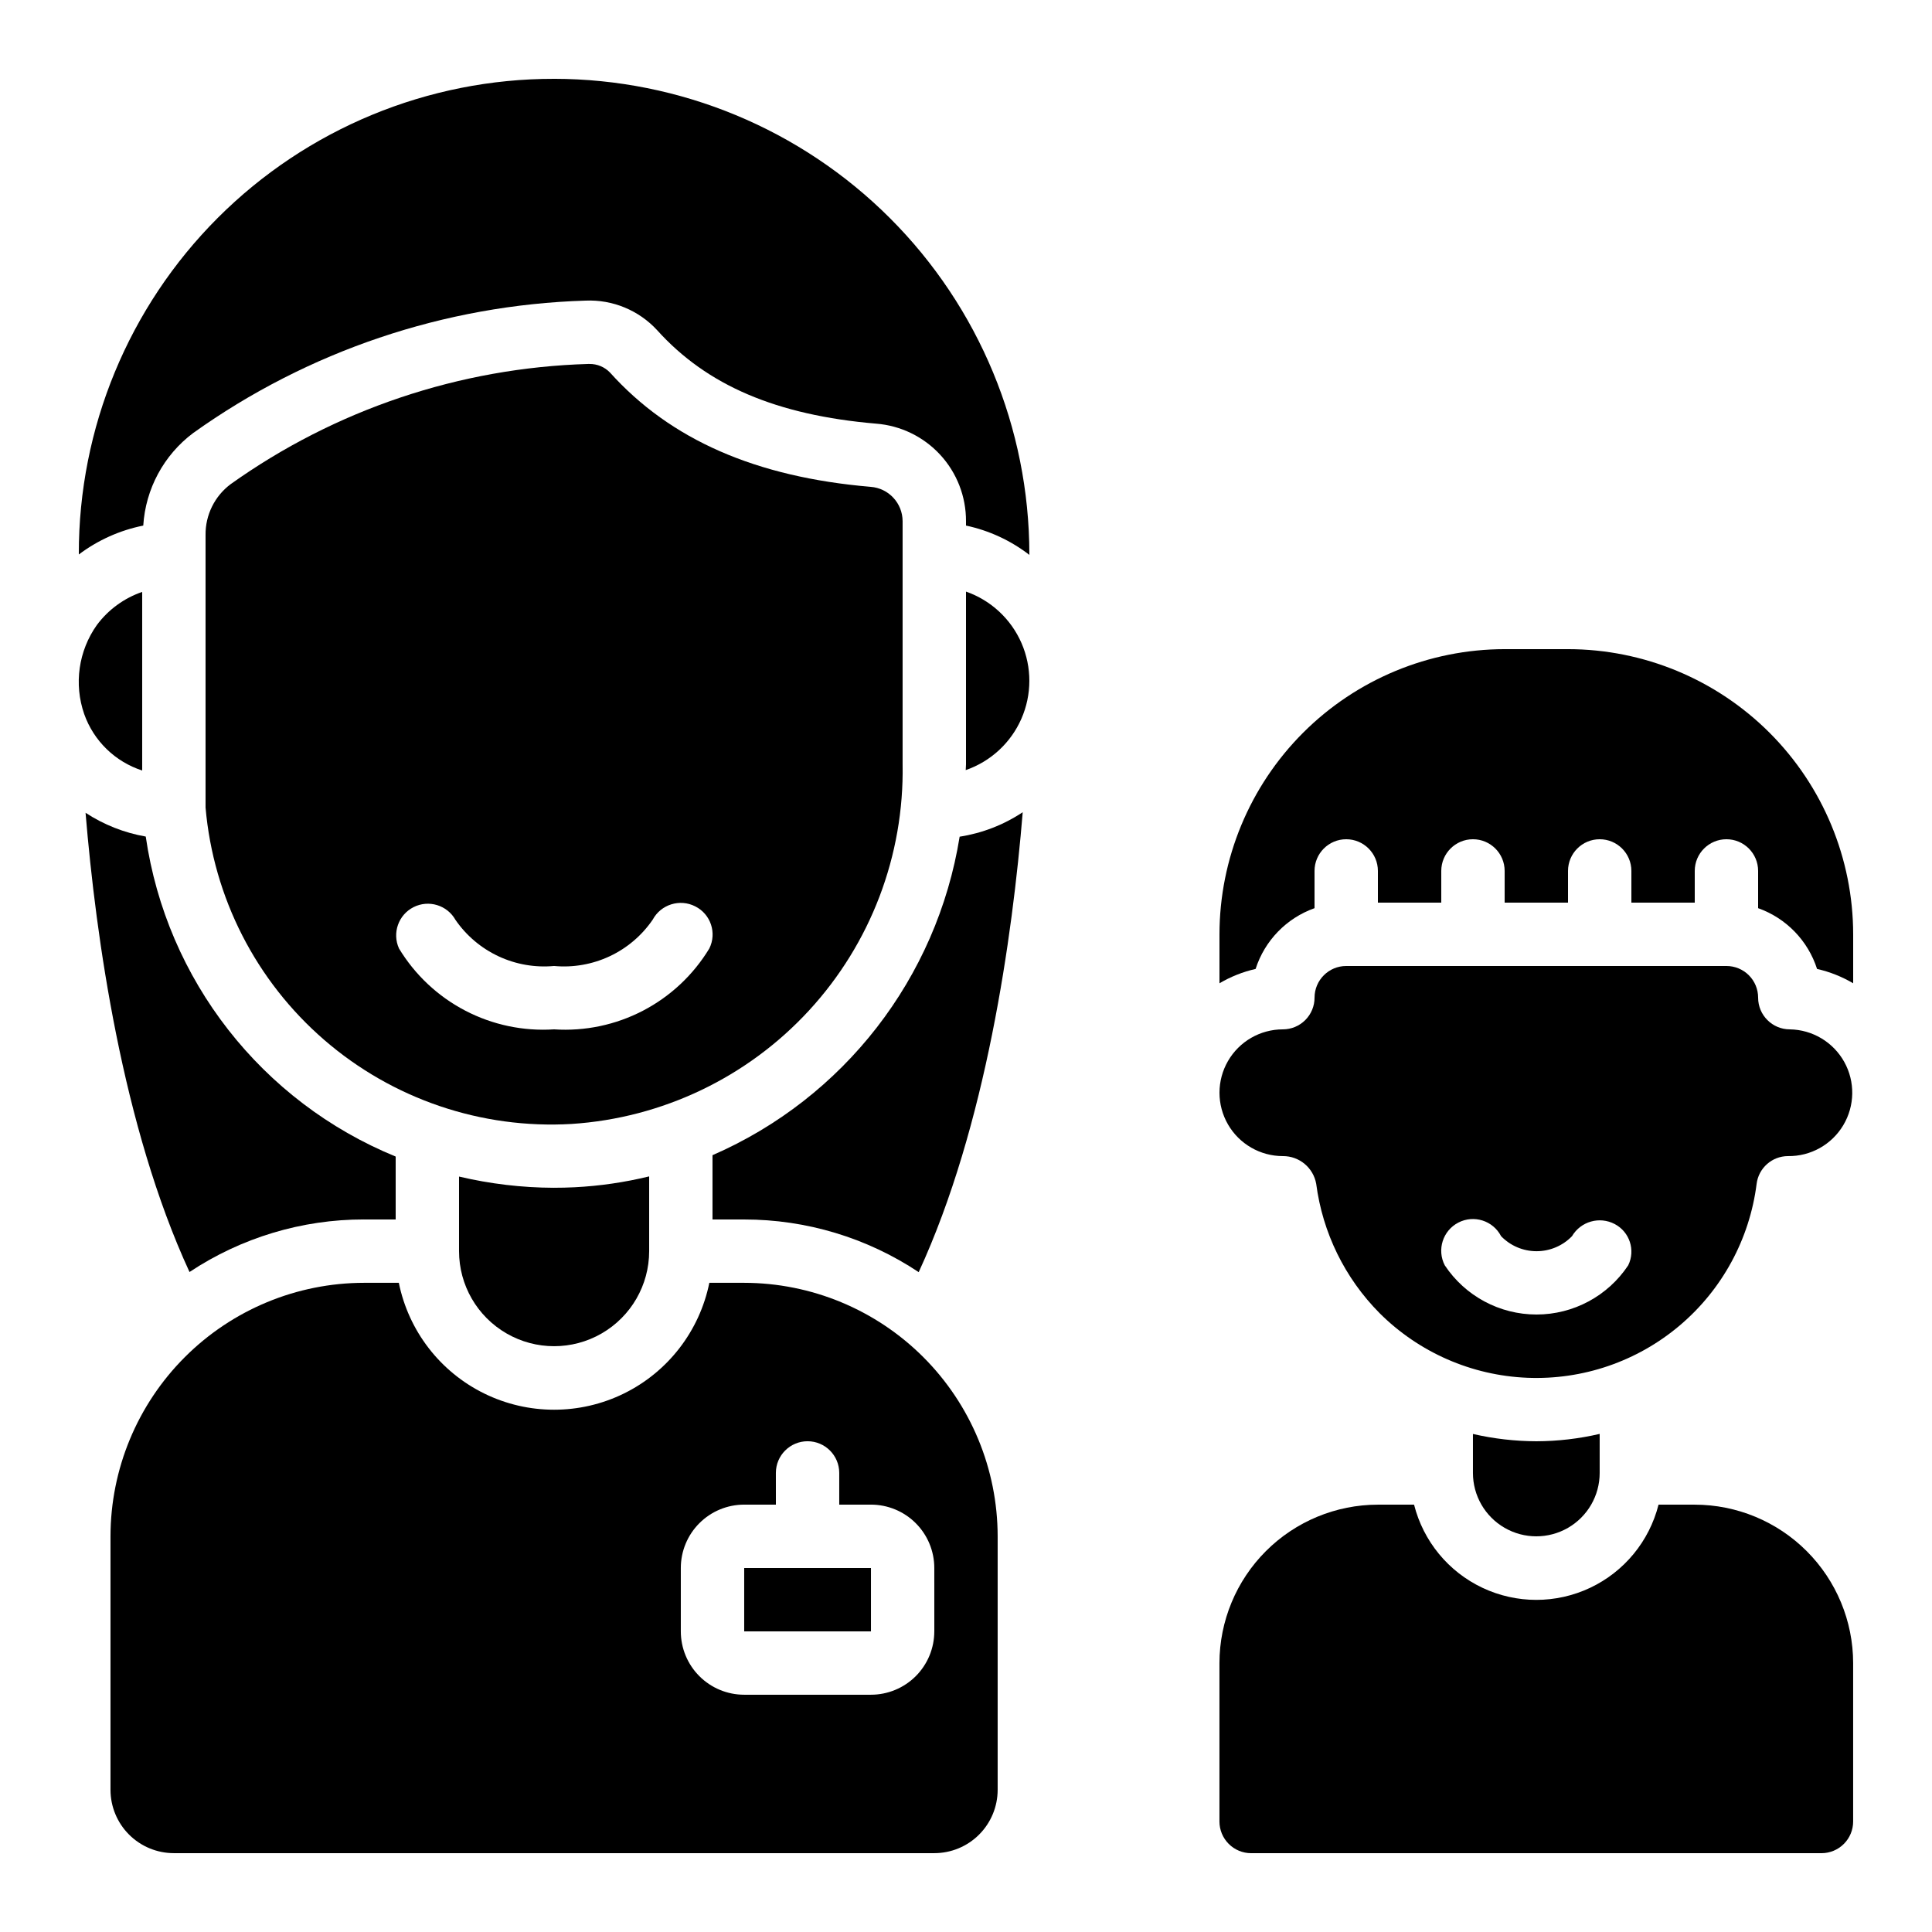
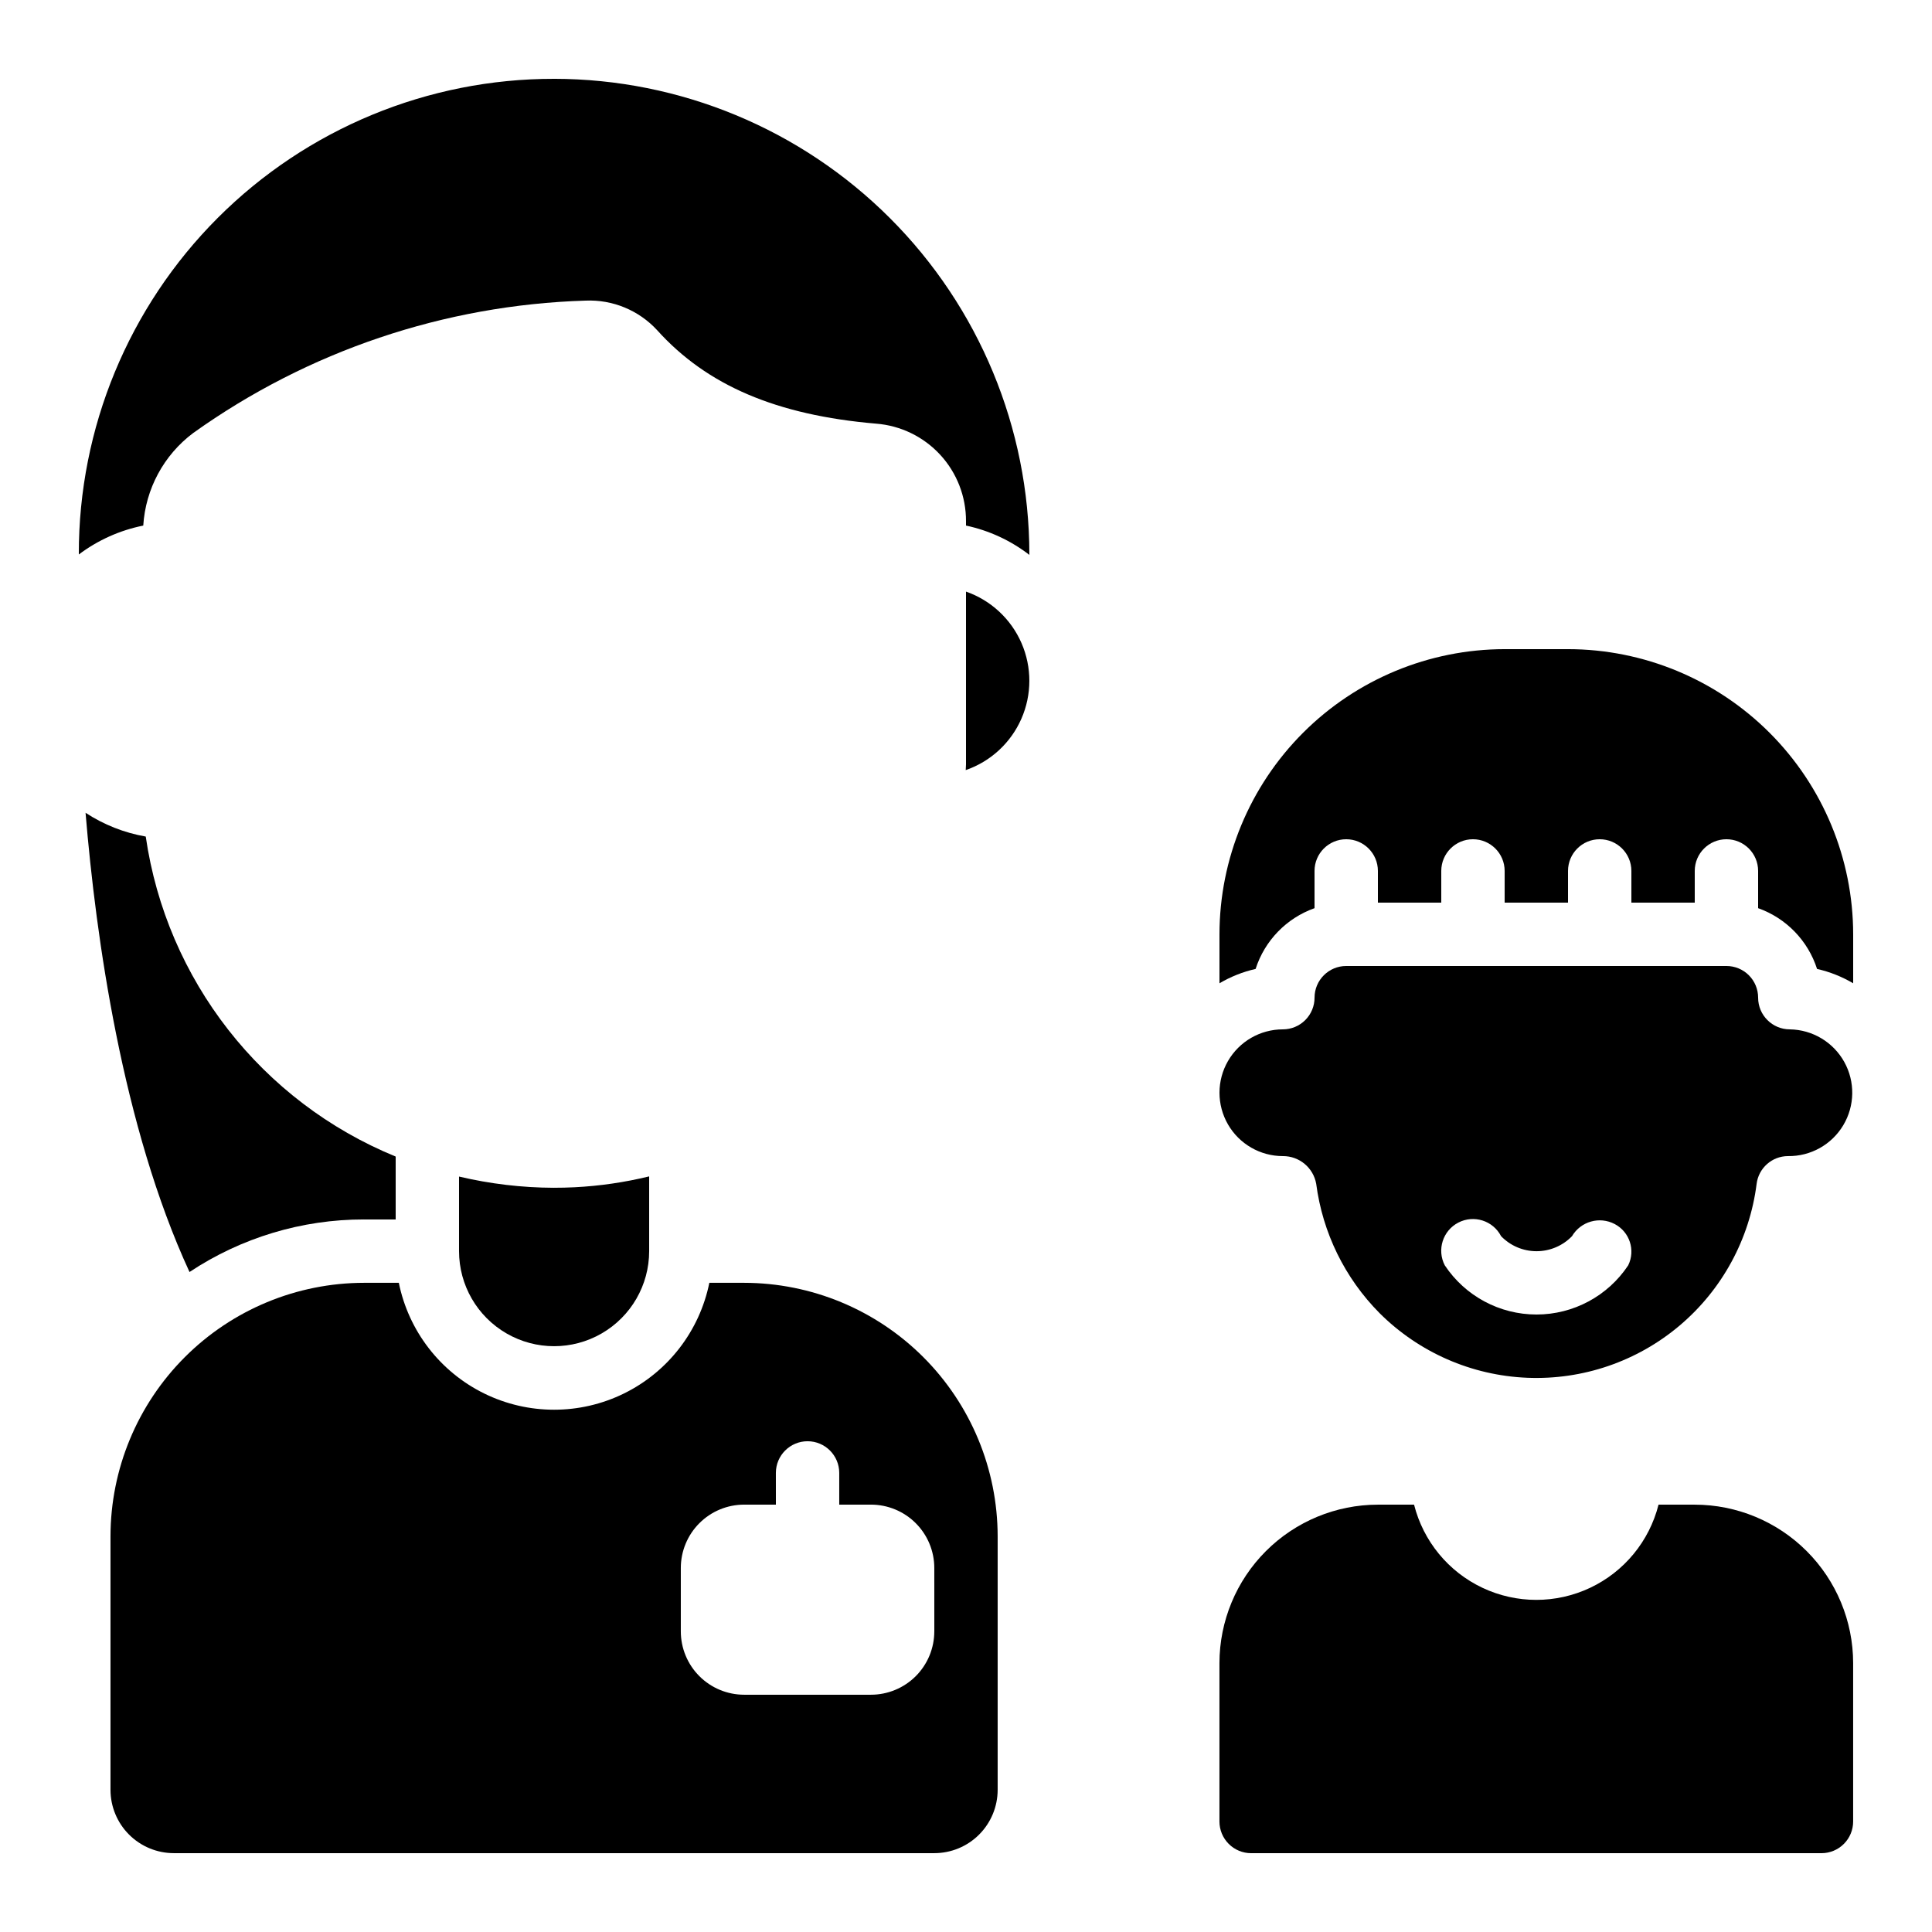
<svg xmlns="http://www.w3.org/2000/svg" fill="#000000" width="800px" height="800px" version="1.1" viewBox="144 144 512 512">
  <g>
    <path d="m290.84 164.89c-33.418-0.047-65.484 13.207-89.117 36.836-23.629 23.633-36.883 55.699-36.836 89.117v0.102c5.047-3.801 10.887-6.418 17.078-7.66 0.605-9.711 5.43-18.672 13.211-24.516 30.422-21.742 66.617-33.957 103.99-35.102 7.172-0.312 14.113 2.551 18.977 7.828 13.191 14.652 31.641 22.52 58.023 24.777 6.504 0.504 12.574 3.449 16.996 8.246 4.422 4.793 6.863 11.086 6.836 17.609v1.156c6.109 1.297 11.848 3.953 16.793 7.769v-0.211c-0.039-33.395-13.32-65.406-36.934-89.02-23.613-23.613-55.625-36.895-89.02-36.934z" />
    <path d="m341.22 483.96h-9.238c-2.59 12.754-10.945 23.586-22.625 29.328-11.68 5.738-25.359 5.738-37.039 0-11.68-5.742-20.035-16.574-22.625-29.328h-9.238c-17.809 0.023-34.883 7.106-47.477 19.699s-19.676 29.668-19.695 47.477v67.176c0 4.453 1.77 8.727 4.918 11.875 3.148 3.148 7.422 4.918 11.875 4.918h201.52c4.453 0 8.727-1.77 11.875-4.918 3.148-3.148 4.918-7.422 4.918-11.875v-67.176c-0.02-17.809-7.102-34.883-19.695-47.477s-29.668-19.676-47.477-19.699zm50.383 92.363-0.004 0.004c0 4.453-1.77 8.727-4.918 11.875-3.148 3.148-7.422 4.918-11.875 4.918h-33.586c-4.457 0-8.727-1.77-11.875-4.918-3.152-3.148-4.922-7.422-4.922-11.875v-16.793c0-4.453 1.77-8.727 4.922-11.875 3.148-3.148 7.418-4.918 11.875-4.918h8.398l-0.004-8.398c0-4.637 3.758-8.398 8.398-8.398 4.637 0 8.395 3.762 8.395 8.398v8.398h8.398c4.453 0 8.727 1.77 11.875 4.918 3.148 3.148 4.918 7.422 4.918 11.875z" />
-     <path d="m341.22 559.54h33.594v16.793h-33.594z" />
    <path d="m240.46 467.17h8.398v-16.668c-35.531-14.555-60.723-46.809-66.234-84.805-5.691-0.992-11.121-3.133-15.953-6.301 2.746 33.043 9.75 83.129 27.551 121.7 13.703-9.098 29.789-13.945 46.238-13.93z" />
-     <path d="m181.68 348.19v-47.324c-4.793 1.641-8.98 4.699-12.008 8.766-4.871 6.863-6.121 15.66-3.356 23.609 2.516 7.102 8.195 12.629 15.363 14.949z" />
+     <path d="m181.68 348.19v-47.324z" />
    <path d="m559.54 316.03h-16.793c-20.039 0.02-39.246 7.992-53.414 22.156-14.168 14.168-22.137 33.379-22.16 53.414v12.98c2.977-1.754 6.207-3.039 9.574-3.801 2.41-7.512 8.188-13.465 15.617-16.105v-9.867c0-4.637 3.758-8.398 8.398-8.398 4.637 0 8.395 3.762 8.395 8.398v8.398h16.793v-8.398c0-4.637 3.762-8.398 8.398-8.398 4.637 0 8.398 3.762 8.398 8.398v8.398h16.793v-8.398c0-4.637 3.758-8.398 8.395-8.398 4.641 0 8.398 3.762 8.398 8.398v8.398h16.793v-8.398c0-4.637 3.762-8.398 8.398-8.398 4.637 0 8.395 3.762 8.395 8.398v9.867c7.434 2.641 13.207 8.594 15.621 16.105 3.367 0.762 6.598 2.047 9.57 3.801v-12.98c-0.023-20.035-7.992-39.246-22.16-53.414-14.168-14.164-33.375-22.137-53.41-22.156z" />
    <path d="m593.12 542.75h-9.59c-2.445 9.684-9.094 17.77-18.129 22.035-9.031 4.266-19.5 4.266-28.531 0-9.035-4.266-15.684-12.352-18.129-22.035h-9.59c-11.129 0.012-21.801 4.438-29.672 12.309-7.871 7.871-12.297 18.543-12.312 29.676v41.984-0.004c0 2.231 0.887 4.363 2.461 5.938 1.574 1.578 3.711 2.461 5.938 2.461h151.14c2.231 0 4.363-0.883 5.938-2.461 1.578-1.574 2.461-3.707 2.461-5.938v-41.98c-0.012-11.133-4.441-21.805-12.312-29.676-7.871-7.871-18.539-12.297-29.672-12.309z" />
    <path d="m618.32 416.79c-4.637 0-8.398-3.762-8.398-8.398 0-2.227-0.883-4.363-2.457-5.938-1.574-1.574-3.711-2.457-5.938-2.457h-100.76c-4.641 0-8.398 3.758-8.398 8.395 0 2.227-0.883 4.363-2.461 5.938-1.574 1.574-3.707 2.461-5.938 2.461-5.996 0-11.543 3.199-14.543 8.395-3 5.199-3 11.598 0 16.797 3 5.195 8.547 8.395 14.543 8.395 4.34-0.031 8.07 3.07 8.836 7.34 1.691 12.957 7.59 25 16.793 34.273 10.438 10.414 24.398 16.527 39.129 17.133 14.727 0.609 29.145-4.332 40.402-13.848 11.262-9.516 18.535-22.91 20.391-37.535 0.52-4.191 4.074-7.344 8.297-7.363 6 0.09 11.59-3.027 14.668-8.18 3.078-5.148 3.176-11.551 0.254-16.793-2.922-5.238-8.418-8.523-14.418-8.613zm-42.824 62.531c-5.406 8.145-14.535 13.039-24.309 13.039-9.777 0-18.902-4.894-24.309-13.039-2.133-4.121-0.523-9.191 3.598-11.324s9.191-0.523 11.324 3.598c2.461 2.551 5.856 3.988 9.398 3.988 3.547 0 6.938-1.438 9.402-3.988 2.312-3.918 7.301-5.332 11.324-3.207 3.953 2.078 5.531 6.922 3.57 10.934z" />
-     <path d="m567.93 534.35v-10.352c-5.504 1.281-11.137 1.938-16.793 1.953-5.652-0.02-11.285-0.668-16.793-1.938v10.336c0 6 3.199 11.543 8.398 14.543 5.195 3 11.598 3 16.793 0 5.195-3 8.395-8.543 8.395-14.543z" />
-     <path d="m332.82 450.14v17.035h8.398c16.453-0.008 32.543 4.844 46.246 13.957 17.859-38.699 24.848-88.855 27.566-121.89h0.004c-5.039 3.348-10.742 5.562-16.719 6.488-6.027 37.457-30.711 69.266-65.496 84.406z" />
    <path d="m400 300.78v45.781c0 0.512-0.066 1.016-0.074 1.527h-0.004c6.598-2.281 11.945-7.207 14.75-13.598 2.809-6.394 2.82-13.664 0.035-20.066-2.789-6.398-8.117-11.344-14.707-13.645z" />
-     <path d="m383.2 346.56v-64.438c-0.012-4.781-3.699-8.742-8.461-9.102-30.48-2.594-53.078-12.496-69.082-30.289-1.43-1.488-3.414-2.312-5.477-2.277h-0.336c-34.035 1.008-67.004 12.094-94.73 31.859-4.242 3.176-6.707 8.188-6.641 13.484v72.215c2.074 23.848 13.367 45.945 31.477 61.602s41.605 23.637 65.504 22.246c24.07-1.562 46.617-12.336 62.953-30.082 16.34-17.746 25.219-41.102 24.793-65.219zm-51.219 48.793c-4.234 7-10.312 12.703-17.57 16.484-7.254 3.781-15.41 5.492-23.574 4.953-8.156 0.531-16.305-1.184-23.551-4.965-7.25-3.781-13.32-9.48-17.551-16.473-1.852-4.098-0.145-8.93 3.867-10.953 4.016-2.027 8.914-0.531 11.113 3.394 2.879 4.168 6.816 7.496 11.406 9.641s9.668 3.027 14.715 2.562c5.051 0.469 10.141-0.422 14.734-2.574 4.594-2.156 8.527-5.5 11.395-9.688 2.176-4.055 7.199-5.625 11.297-3.527 4.09 2.062 5.75 7.039 3.719 11.145z" />
    <path d="m265.65 455.8v19.766c0 9 4.801 17.316 12.598 21.816 7.793 4.5 17.395 4.5 25.188 0 7.797-4.5 12.598-12.816 12.598-21.816v-19.809c-6.481 1.578-13.098 2.543-19.758 2.879-1.848 0.094-3.703 0.133-5.543 0.133v0.004c-8.445-0.031-16.859-1.031-25.082-2.973z" />
  </g>
</svg>